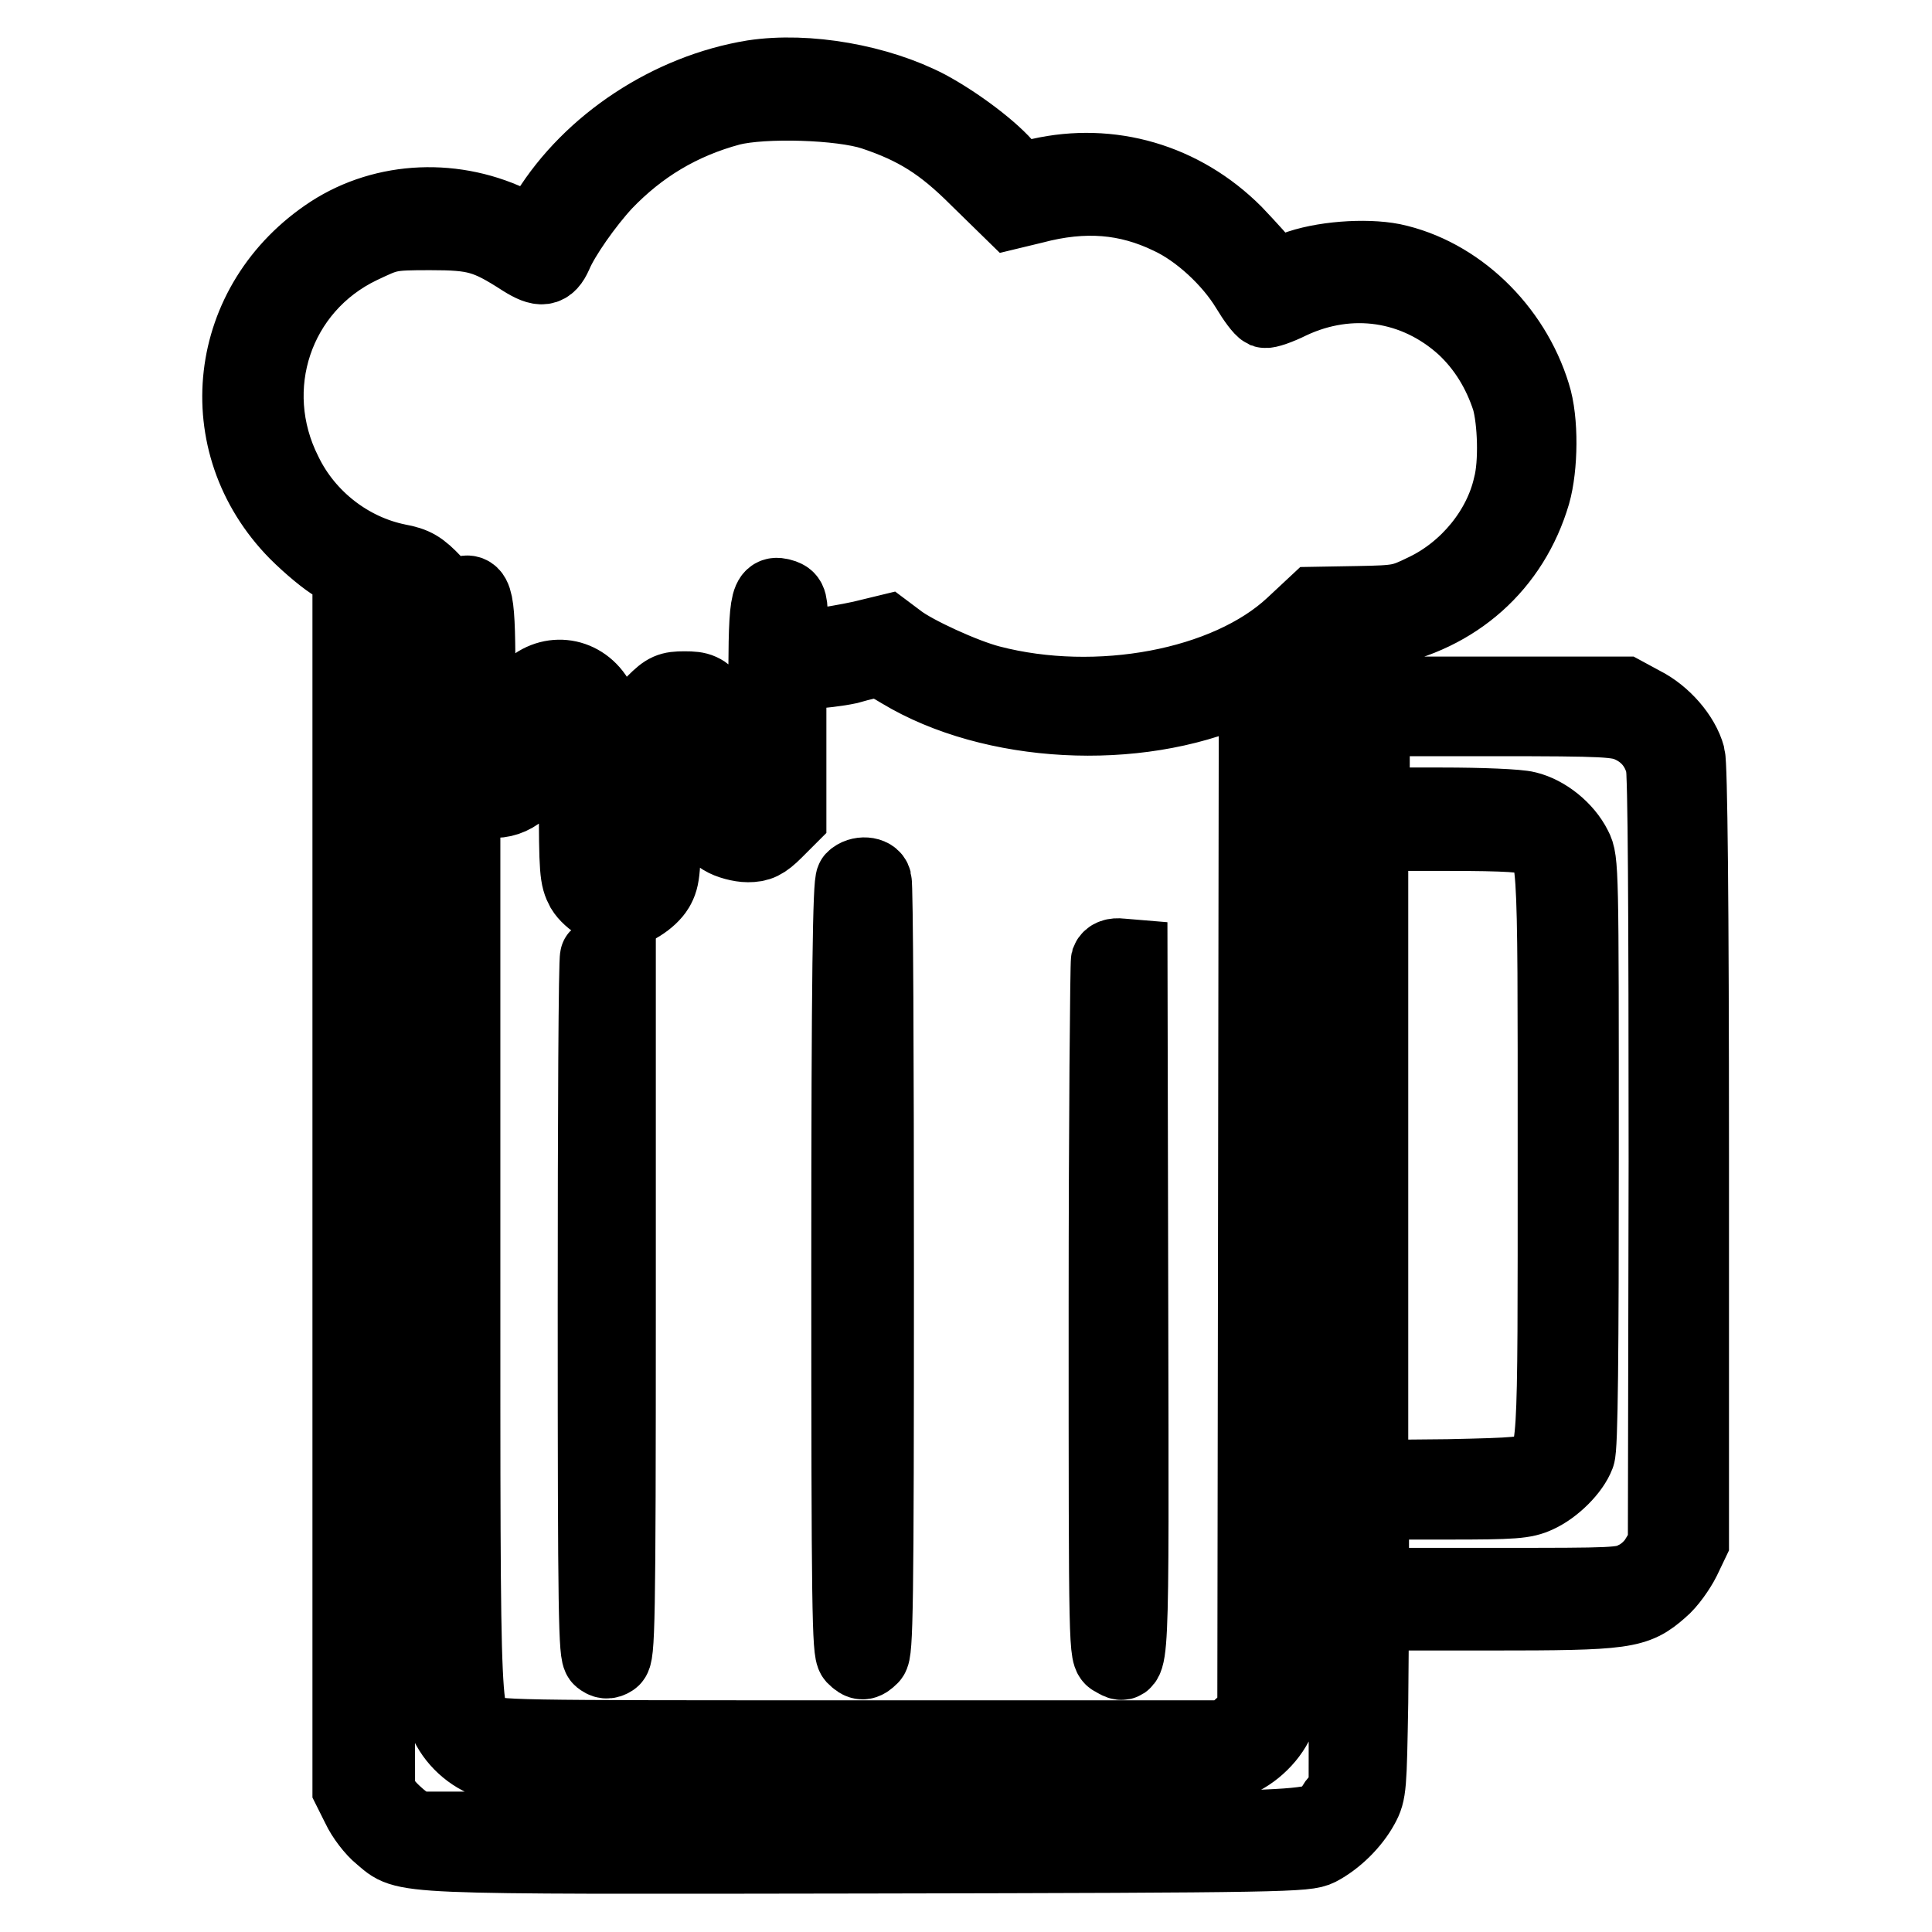
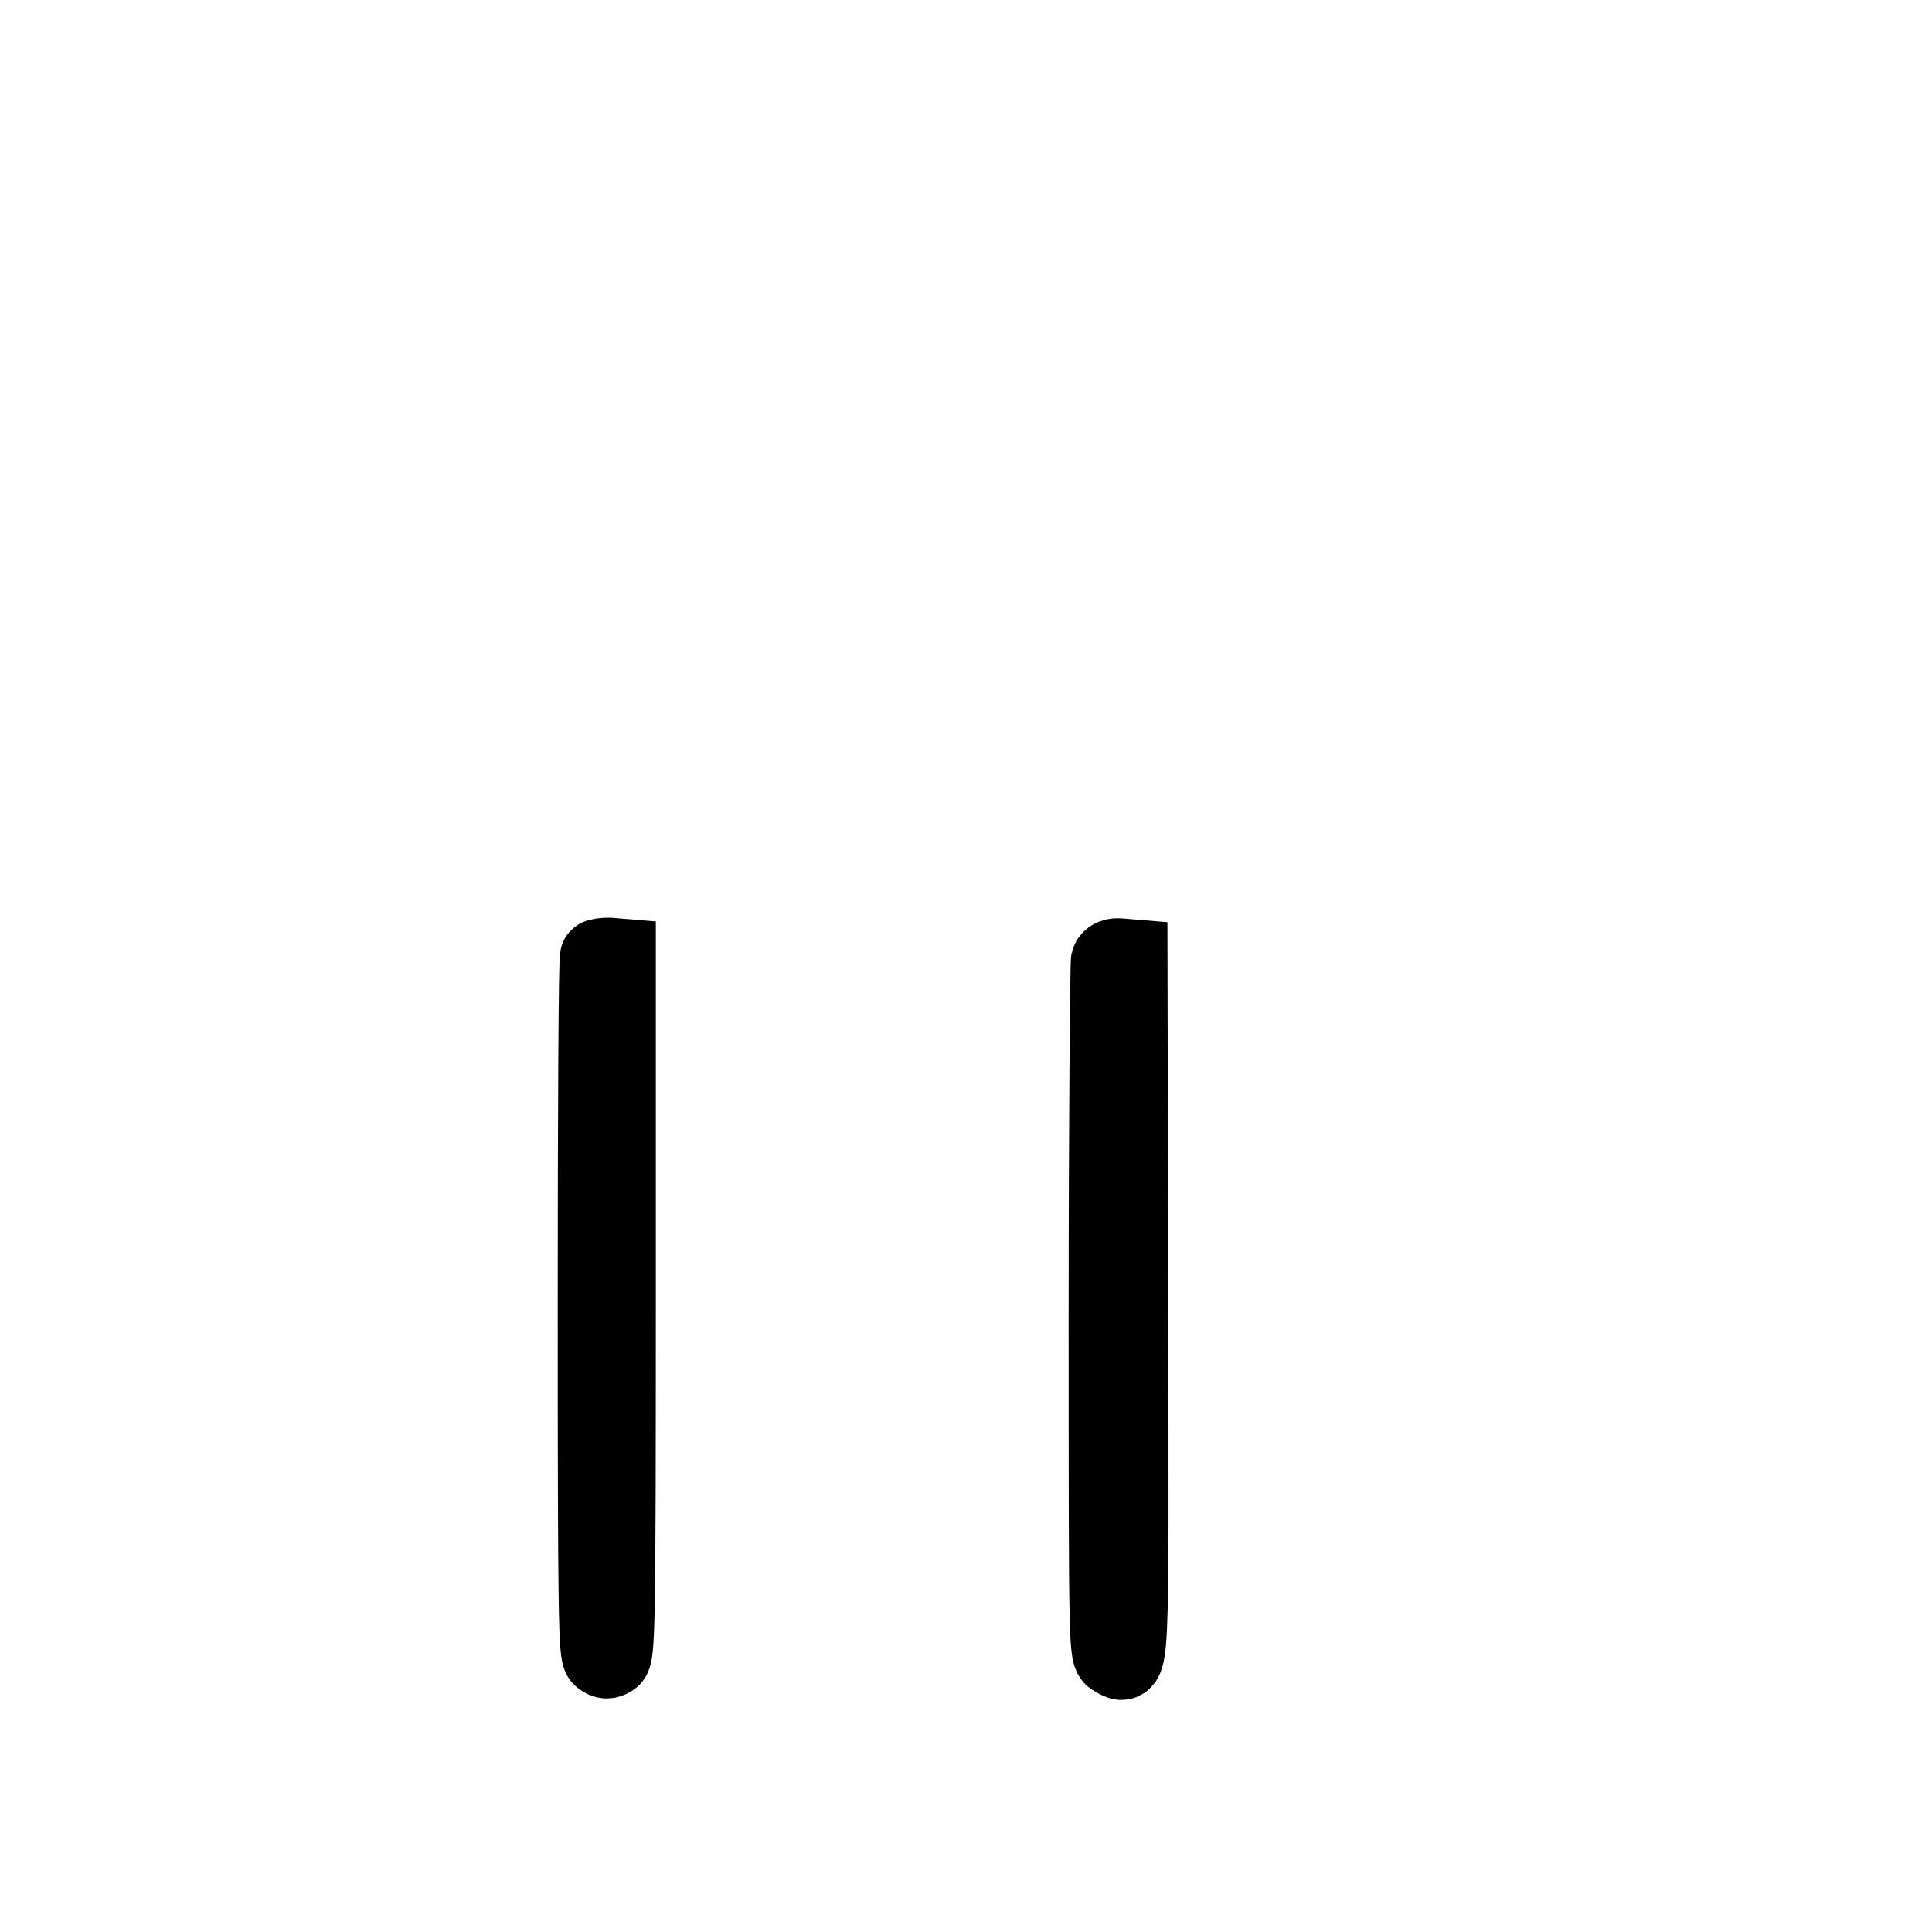
<svg xmlns="http://www.w3.org/2000/svg" version="1.1" x="0px" y="0px" viewBox="0 0 256 256" enable-background="new 0 0 256 256" xml:space="preserve">
  <g>
    <g>
      <g>
-         <path stroke-width="10" fill-opacity="0" stroke="#000000" d="M99.8,10.3c-11,1.8-21.5,8.7-27.2,17.9c-1,1.6-1.8,2.8-1.9,2.8c-0.1,0-1.2-0.5-2.4-1.1c-7.9-4-17.3-3.6-24.4,1c-14.1,9.2-16.2,27.8-4.6,39.6c1.8,1.8,4.1,3.7,5.2,4.3l1.9,1v80.6v80.6l1.2,2.4c0.6,1.3,1.9,3,2.9,3.8c3.5,2.9,0.6,2.8,64.5,2.7c55.6-0.1,58.1-0.2,59.7-1c2.3-1.2,4.5-3.4,5.7-5.6c1-1.8,1-2.6,1.2-13.7l0.1-11.9h15.8c17.9,0,19.2-0.2,22.5-3.1c1.1-0.9,2.4-2.8,3-4l1.1-2.3v-51.2c0-33.9-0.2-51.8-0.5-52.9c-0.7-2.6-3.2-5.5-6-6.9l-2.4-1.3h-16.8h-16.8v-4.2v-4.2l1.3-0.2c10-1.9,17.4-8.5,20.2-18c1-3.5,1.1-9.7,0-13.1c-2.7-8.8-10.1-15.9-18.6-17.7c-3.6-0.7-9.4-0.3-13,1.1l-3,1.1l-0.7-1.2c-0.4-0.6-2.3-2.7-4.2-4.7c-7-7-16.5-9.7-25.8-7.6l-3,0.7l-1.3-1.6c-1.9-2.4-6.7-6-10.6-8.1C116.4,10.9,107,9.2,99.8,10.3z M115.7,14.9c5.7,1.9,9.2,4.1,13.8,8.7L134,28l2.9-0.7c6.8-1.8,12.5-1.3,18.1,1.4c3.9,1.8,8.1,5.7,10.4,9.5c0.9,1.5,1.8,2.7,2.2,2.9c0.3,0.1,1.8-0.4,3.4-1.2c7.9-3.7,16.6-2.4,23,3.4c2.8,2.6,4.8,5.9,6,9.6c0.8,2.8,1,8.5,0.2,11.5c-1.3,5.8-5.7,11.2-11.3,13.9c-3.1,1.5-3.4,1.6-8.9,1.7l-5.7,0.1l-3,2.8c-8.7,8.1-25.9,11.3-40.1,7.6c-3.5-0.9-10-3.9-12.1-5.5l-1.6-1.2l-3.3,0.8c-1.8,0.4-4.7,0.9-6.4,1.1l-3.1,0.3v-3.3c0-2.9-0.1-3.3-0.9-3.6c-2.2-0.7-2.3-0.1-2.3,14.6c0,11.9-0.1,13.8-0.7,14.4c-0.9,1-2.4,0.9-3.5,0c-0.7-0.6-0.8-1.5-0.8-7v-6.2l-1.8-1.8c-1.6-1.6-2-1.8-4-1.8c-1.9,0-2.4,0.2-4,1.8l-1.8,1.8V105c0,11.2-0.1,12-2.4,12c-2.6,0-2.6-0.2-2.6-12c0-10-0.1-11-0.9-12.4c-2.1-3.4-6.4-3.8-9.1-0.9c-1.4,1.6-1.5,1.8-1.5,5.1c0,4.7-0.5,5.8-2.4,5.8c-0.8,0-1.8-0.2-2.1-0.6c-0.4-0.4-0.6-3.6-0.6-11.2c0-11.9-0.2-12.9-2.4-11.9c-1.1,0.5-1.3,0.4-3.4-1.7c-1.8-1.9-2.6-2.4-4.8-2.8c-6.4-1.3-12.1-5.7-15-11.7C32,51.4,36.5,38,47.8,32.6c3.6-1.7,3.7-1.8,9.2-1.8c6,0,7.5,0.4,12.3,3.5c2.4,1.5,3.3,1.4,4.2-0.6c1-2.4,4.1-6.8,6.6-9.5c4.6-4.8,10-8.1,16.7-9.9C101.2,13.2,111.4,13.5,115.7,14.9z M52.1,77.7c0.5,0,2,1.2,3.4,2.5l2.6,2.6v71.6V226l1.2,2.4c1.2,2.5,3.6,4.5,6.3,5.2c2.3,0.6,94.4,0.6,97,0c2.5-0.6,5.1-2.7,6.4-5.2l1-1.9l0.2-69.2l0.2-69.2l2.9-2.4c2.4-1.9,3.1-2.3,4.1-2.1l1.2,0.3l-0.1,76.7l-0.1,76.7L177,239c-2.4,3.6,2.6,3.4-63.2,3.4H55l-1.5-1c-0.8-0.6-2-1.7-2.5-2.4l-1-1.3l-0.1-80.3c-0.1-73.2,0-80.3,0.6-80C50.9,77.5,51.6,77.7,52.1,77.7z M119.4,88.9c12.1,7.3,31.1,8.3,44.5,2.4l2.6-1.2l-0.1,68.5l-0.1,68.5l-1.7,1.6l-1.8,1.6h-48.5c-47.9,0-48.6,0-50.1-0.9c-3-1.8-2.9,2-2.9-64.5v-60.4l1.7,0.9c2.8,1.4,5.7,0.4,7.5-2.5c0.7-1.1,0.9-2.3,0.9-5c0-2.6,0.2-3.7,0.7-4.2c1-1,2.3-0.9,3.4,0.2c0.9,0.9,0.9,1.5,0.9,11.6c0,10,0.1,10.8,0.9,12.3c0.9,1.5,3.3,2.9,4.9,2.9c1.5,0,3.9-1.5,4.8-3c0.8-1.4,0.9-2.3,0.9-11.7c0-11,0.1-11.6,2.5-11.6c2.2,0,2.5,1,2.5,7.2c0,6.5,0.5,7.9,2.9,9.4c0.8,0.5,2.3,0.9,3.3,0.9c1.4,0,2.1-0.3,3.6-1.8l1.8-1.8v-9.7v-9.7l2.7,0c1.4,0,3.8-0.3,5.2-0.6C116.3,87.2,116.6,87.2,119.4,88.9z M216.1,96.1c2.2,1,3.7,2.8,4.3,5.2c0.3,1.1,0.4,19.1,0.4,52.6l-0.1,50.9l-1.1,1.8c-0.6,1-1.8,2.1-2.9,2.6c-1.7,0.9-2.8,0.9-18.4,0.9h-16.6v-5.5V199h10.1c8.8,0,10.2-0.1,11.9-0.9c2.2-1,4.6-3.4,5.3-5.3c0.4-0.9,0.5-13.8,0.5-40c0-37.6,0-38.8-0.9-40.5c-1.2-2.4-3.8-4.5-6.3-5.1c-1.1-0.3-6.1-0.5-11.2-0.5h-9.3V101v-5.8H198C212.8,95.2,214.4,95.3,216.1,96.1z M203.3,111.1c2.9,1.5,2.8,0,2.8,41.7c0,41.2,0.1,40-2.6,41.8c-1.2,0.8-2.3,0.9-11.6,1.1l-10.3,0.1v-42.7v-42.7h10.1C199.9,110.4,202.3,110.6,203.3,111.1z" />
-         <path stroke-width="10" fill-opacity="0" stroke="#000000" d="M113.1,116.5c-0.4,0.4-0.6,12.5-0.6,51.4c0,45.6,0.1,50.9,0.7,51.6c0.9,0.9,1.3,0.9,2.2,0c0.6-0.6,0.7-6,0.7-51.4c0-27.9-0.1-51-0.3-51.4C115.6,115.8,113.9,115.7,113.1,116.5z" />
-         <path stroke-width="10" fill-opacity="0" stroke="#000000" d="M79.2,126.8c-0.2,0.2-0.3,21-0.3,46.3c0,41.4,0.1,46.1,0.7,46.6c0.5,0.4,0.9,0.5,1.5,0.1c0.7-0.4,0.8-4.1,0.8-46.8v-46.3l-1.2-0.1C80,126.6,79.3,126.7,79.2,126.8z" />
+         <path stroke-width="10" fill-opacity="0" stroke="#000000" d="M79.2,126.8c-0.2,0.2-0.3,21-0.3,46.3c0,41.4,0.1,46.1,0.7,46.6c0.5,0.4,0.9,0.5,1.5,0.1c0.7-0.4,0.8-4.1,0.8-46.8v-46.3l-1.2-0.1C80,126.6,79.3,126.7,79.2,126.8" />
        <path stroke-width="10" fill-opacity="0" stroke="#000000" d="M146.9,127.3c-0.1,0.4-0.3,21.3-0.3,46.4c0,45.6,0,45.6,1,46.1c2.4,1.3,2.3,3.1,2.2-46.8l-0.1-46.2l-1.2-0.1C147.7,126.6,147.1,126.8,146.9,127.3z" />
      </g>
    </g>
  </g>
</svg>